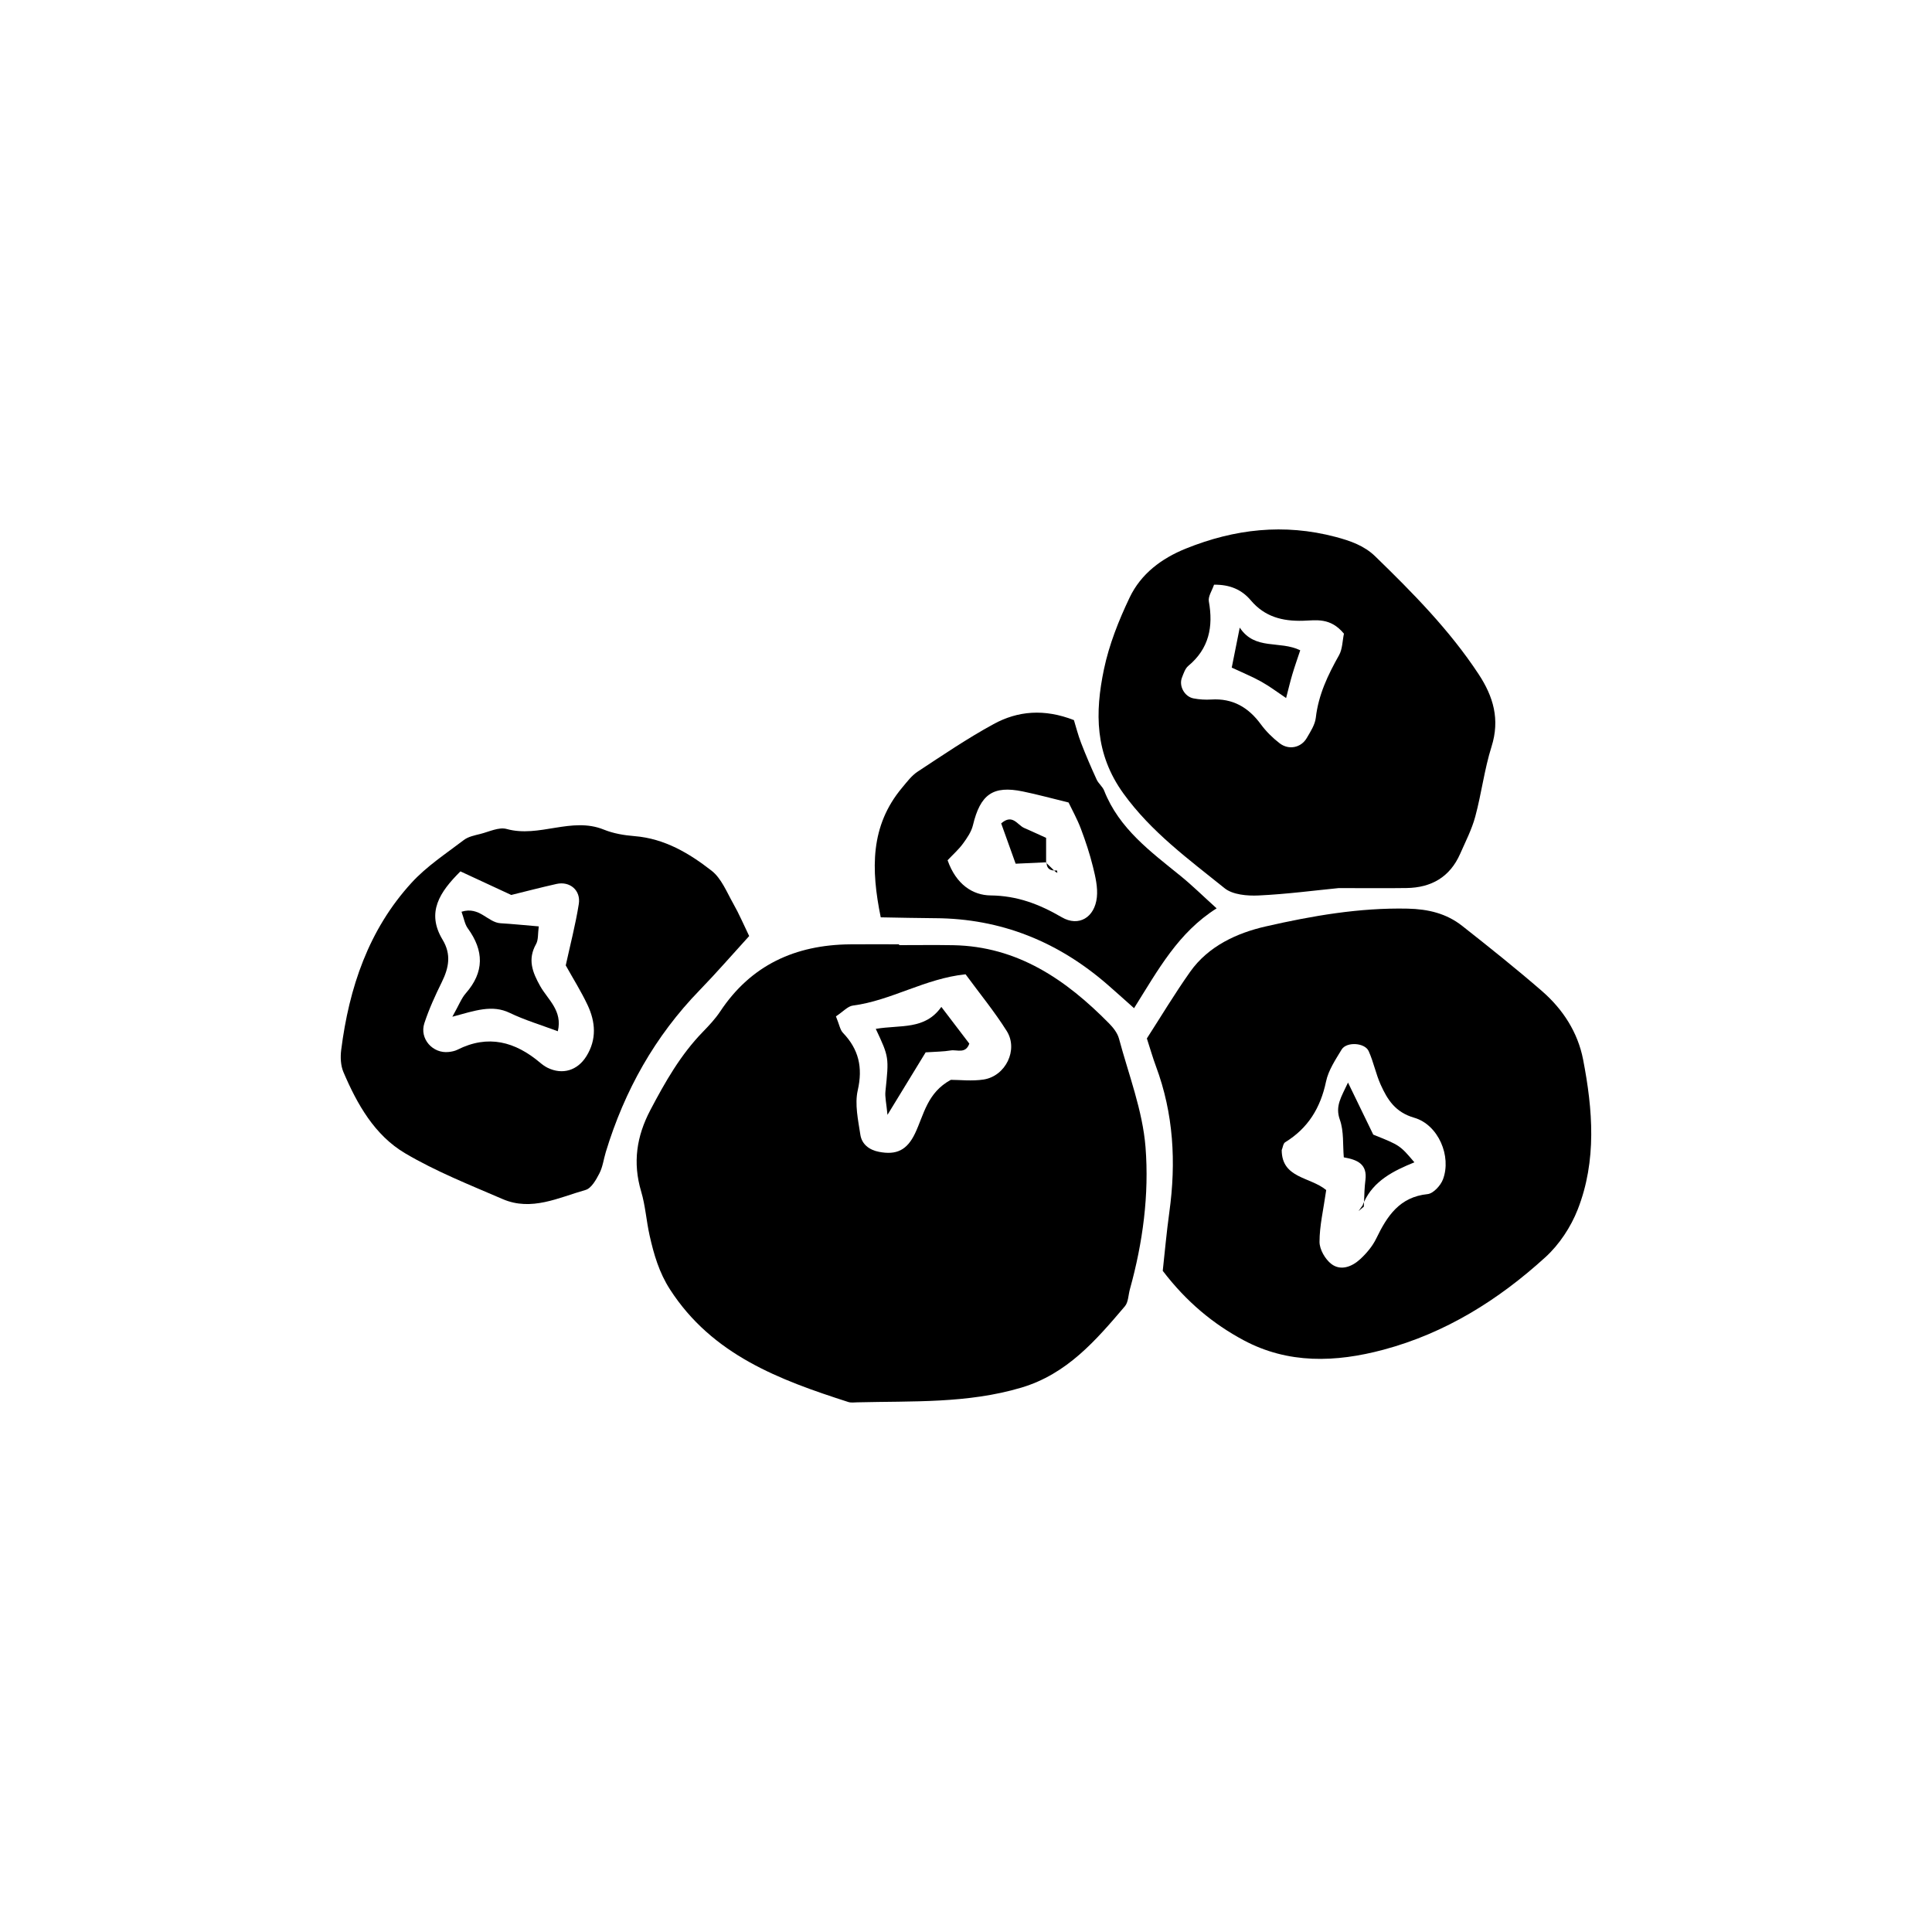
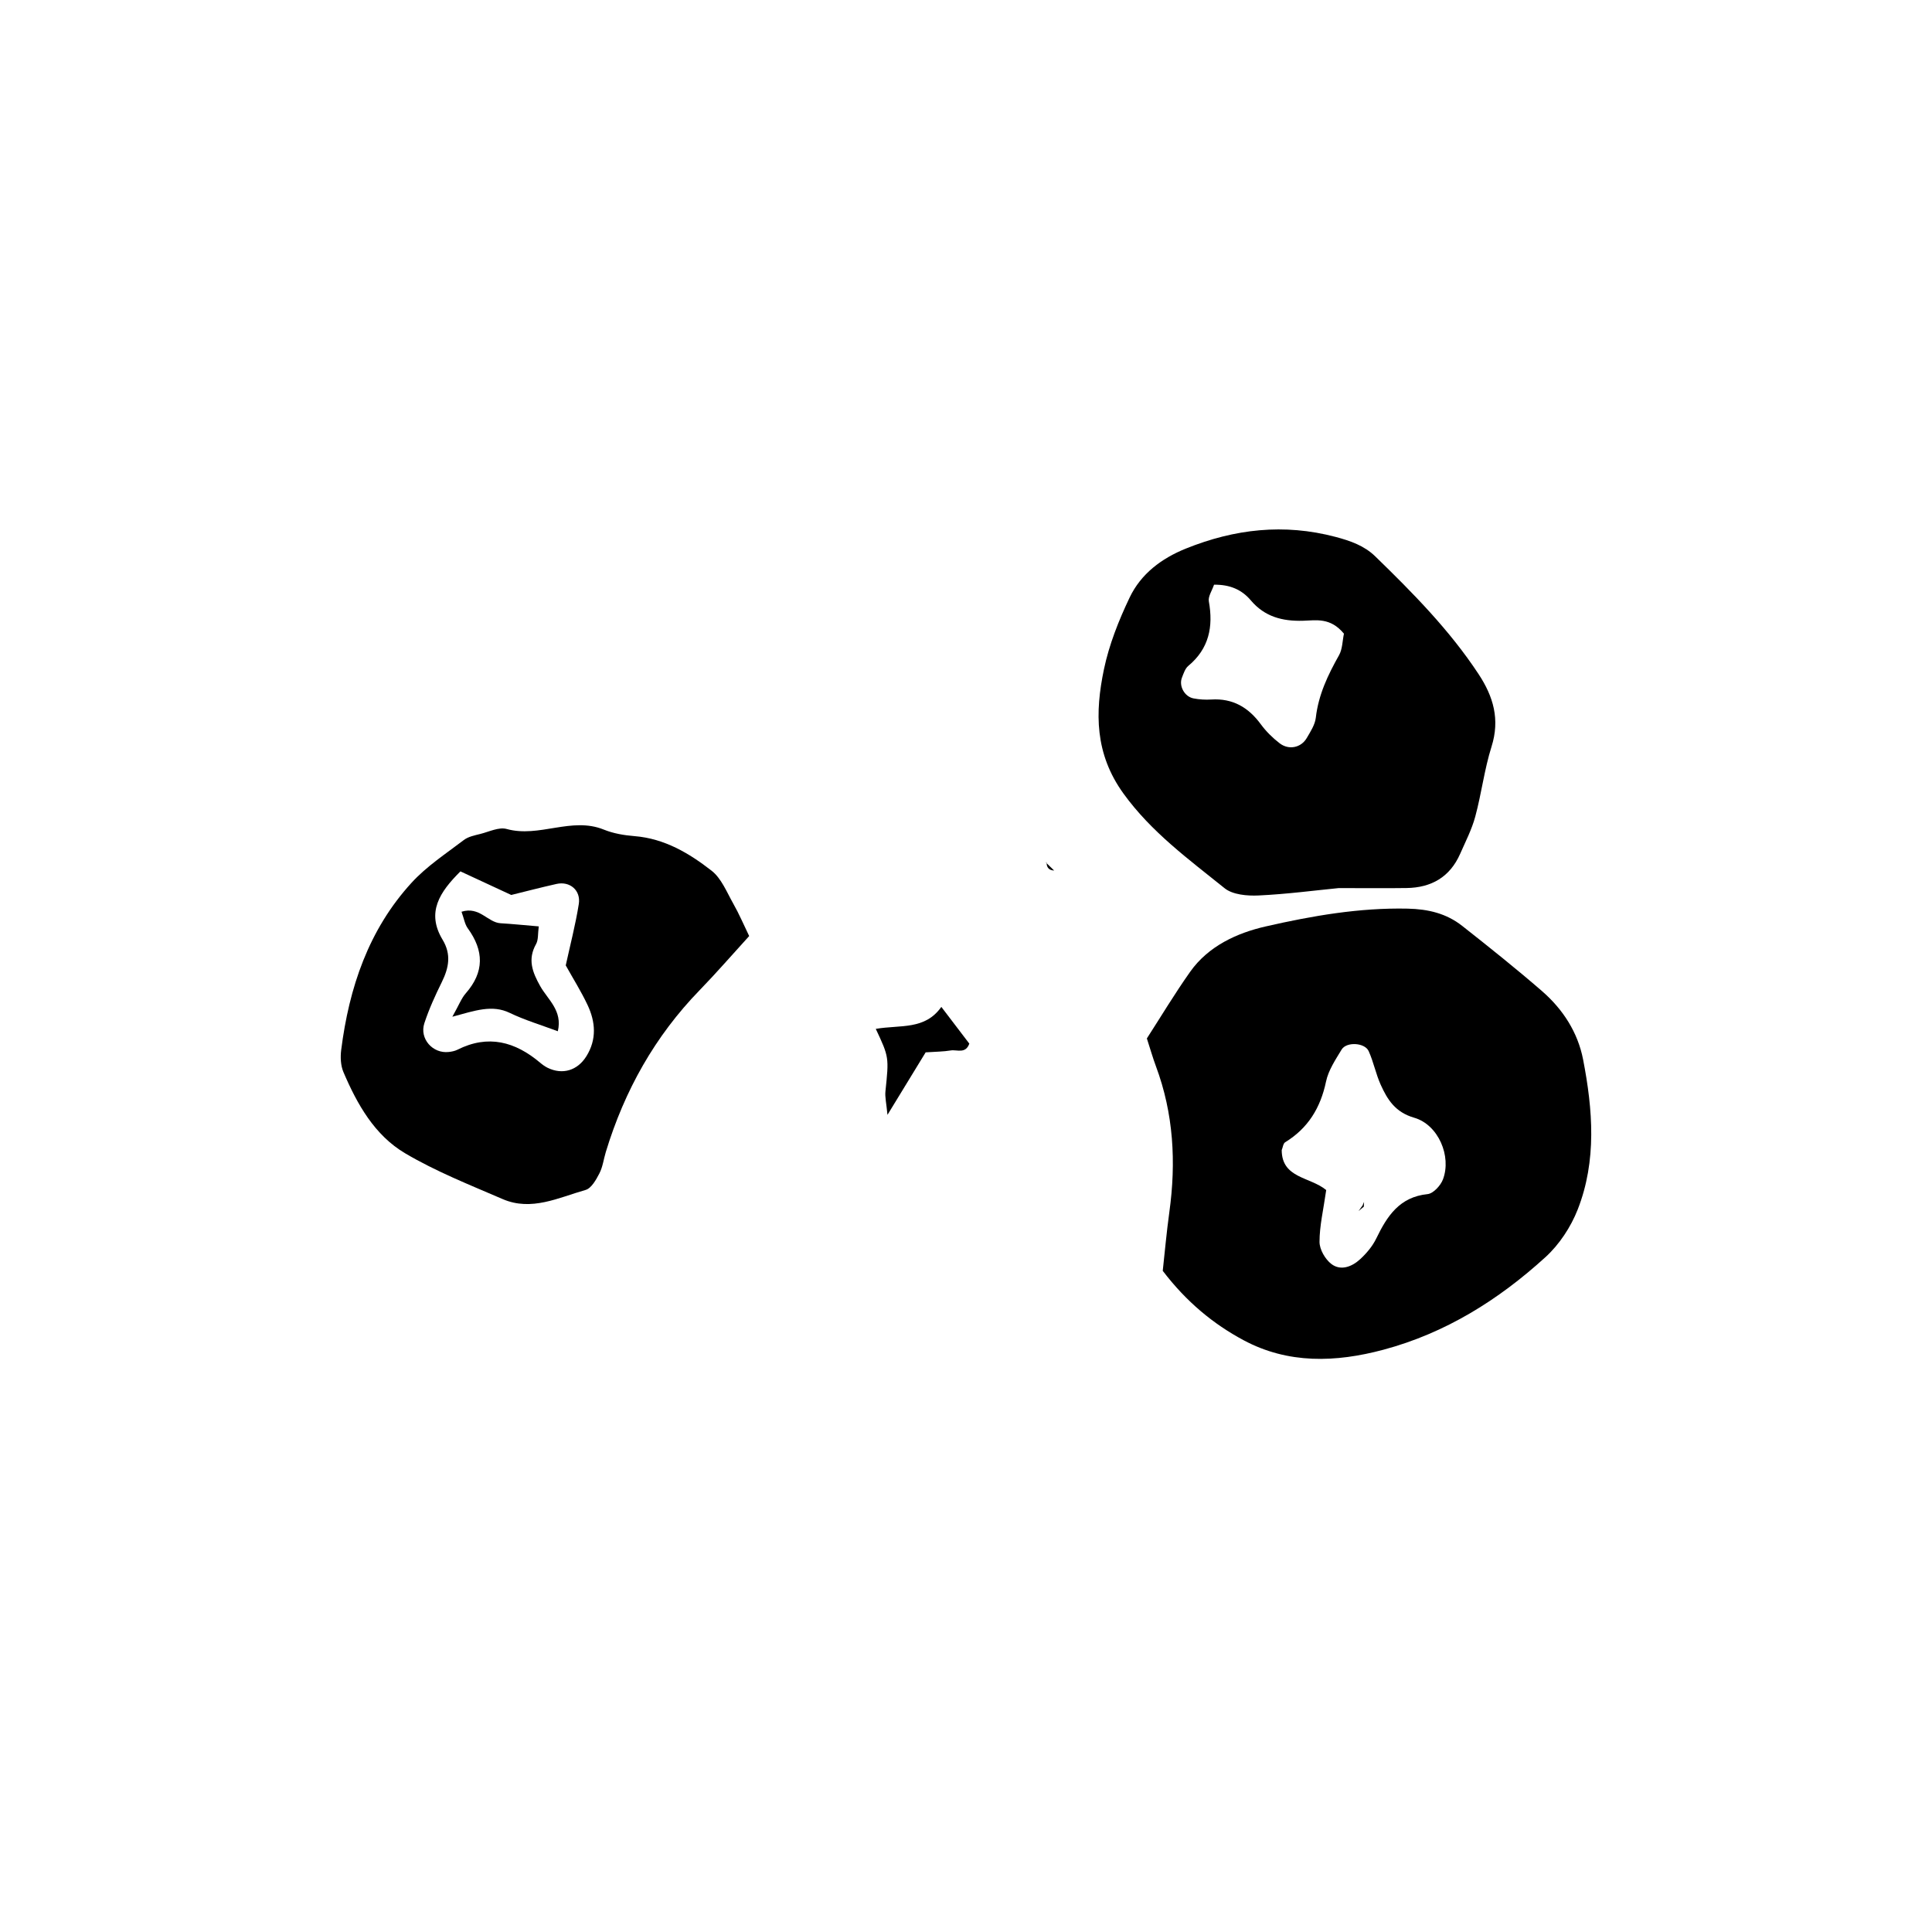
<svg xmlns="http://www.w3.org/2000/svg" fill="#000000" width="800px" height="800px" version="1.1" viewBox="144 144 512 512">
  <g fill-rule="evenodd">
    <path d="m421.35 372.75c-0.004-0.078-0.008-0.156-0.008-0.242-0.039 0-0.078 0.004-0.117 0.004v0.113l0.125 0.125z" />
-     <path d="m484.83 328.99c0.672-2.574 1.105-4.461 1.664-6.316 0.621-2.086 1.352-4.141 2.082-6.34-5.492-2.676-11.98 0.102-16.031-6.012-0.848 4.227-1.504 7.504-2.121 10.602 2.934 1.379 5.477 2.406 7.852 3.738 2.223 1.238 4.262 2.797 6.555 4.328z" />
    <path d="m342.54 392.06c-1.438-2.965-2.668-5.871-4.219-8.594-1.723-3.047-3.141-6.688-5.742-8.719-5.957-4.644-12.492-8.527-20.418-9.164-2.75-0.219-5.606-0.699-8.137-1.727-8.582-3.484-17.141 2.231-25.762-0.168-2.039-0.566-4.641 0.727-6.941 1.309-1.523 0.383-3.227 0.711-4.418 1.629-4.734 3.609-9.844 6.949-13.824 11.301-11.418 12.469-16.562 27.824-18.66 44.312-0.242 1.91-0.148 4.129 0.59 5.867 3.633 8.527 8.266 16.746 16.348 21.523 8.156 4.828 17.105 8.363 25.848 12.141 7.644 3.301 14.828-0.395 21.98-2.422 1.531-0.438 2.793-2.703 3.664-4.394 0.891-1.727 1.125-3.789 1.703-5.684 4.945-16.246 13-30.664 24.891-42.895 4.414-4.543 8.559-9.34 13.098-14.316zm-43.152 31.871c-2.359 3.785-6.34 4.969-10.266 3.043-0.707-0.348-1.363-0.824-1.969-1.336-6.621-5.594-13.789-7.551-21.941-3.445-0.691 0.344-1.512 0.504-2.289 0.59-4.242 0.484-7.805-3.508-6.469-7.606 1.227-3.742 2.879-7.367 4.625-10.906 1.863-3.785 2.574-7.312 0.211-11.238-4.363-7.238-0.789-12.625 4.727-18.109 4.297 1.996 8.543 3.965 13.469 6.25 3.617-0.883 7.789-1.98 11.996-2.922 3.519-0.789 6.488 1.676 5.902 5.332-0.863 5.449-2.269 10.809-3.457 16.254 1.973 3.543 4.082 6.898 5.762 10.453 2.141 4.516 2.492 9.16-0.301 13.641z" />
    <path d="m286.06 394.19c0.645-1.145 0.453-2.762 0.719-4.688-3.918-0.324-7.008-0.652-10.117-0.832-3.422-0.199-5.574-4.555-10.355-3.051 0.645 1.766 0.859 3.293 1.66 4.398 4.305 5.922 4.418 11.566-0.527 17.215-1.156 1.316-1.801 3.082-3.562 6.211 6.07-1.641 10.547-3.262 15.203-1.02 4.008 1.926 8.324 3.211 12.746 4.867 1.316-5.453-2.66-8.391-4.668-11.961-2.07-3.695-3.387-7.074-1.098-11.141z" />
-     <path d="m421.23 372.52v-6.481c-2.316-1.043-4.055-1.859-5.812-2.621-1.82-0.789-3.066-3.848-6.094-1.211 1.207 3.371 2.453 6.84 3.832 10.684 2.816-0.129 5.445-0.25 8.074-0.371z" />
-     <path d="m391.86 387.33c17.406 0.098 32.5 6.207 45.578 17.551 2.086 1.809 4.137 3.668 7.098 6.301 6.473-10.316 11.68-20 21.883-26.461-3.644-3.293-6.453-6.062-9.5-8.543-7.981-6.477-16.344-12.566-20.305-22.648-0.418-1.074-1.512-1.879-1.992-2.941-1.461-3.18-2.848-6.406-4.109-9.672-0.828-2.137-1.387-4.375-1.914-6.082-7.82-3.051-14.844-2.469-21.301 1.062-6.934 3.781-13.504 8.25-20.117 12.598-1.605 1.055-2.836 2.731-4.106 4.238-8.465 10.105-8.281 21.598-5.672 34.367 5.051 0.082 9.754 0.207 14.457 0.23zm7.336-19.758c1.09-1.492 2.227-3.137 2.644-4.883 1.961-8.168 5.297-10.578 13.199-8.949 3.84 0.785 7.625 1.828 12.141 2.93 0.969 2.023 2.305 4.414 3.258 6.938 1.246 3.305 2.367 6.68 3.211 10.113 0.648 2.629 1.312 5.438 1.031 8.07-0.566 5.344-4.809 7.91-9.297 5.293-5.938-3.457-11.781-5.707-18.879-5.785-4.633-0.055-9.09-2.812-11.383-9.32 1.496-1.59 2.957-2.867 4.074-4.406z" />
    <path d="m468.52 379.38c2.156 1.738 6 2.07 9.016 1.93 7.512-0.352 14.996-1.348 21.234-1.957 6.844 0 12.418 0.066 17.992-0.016 6.559-0.09 11.48-2.91 14.188-9.055 1.434-3.258 3.094-6.477 4.012-9.883 1.656-6.125 2.406-12.512 4.312-18.547 2.266-7.188 0.488-13.246-3.414-19.172-7.688-11.684-17.441-21.555-27.402-31.234-2.918-2.836-6.555-4.109-10.531-5.164-13.641-3.602-26.711-2.113-39.621 3.082-6.535 2.629-11.945 6.719-14.941 12.988-2.887 6.055-5.441 12.477-6.809 19.02-2.394 11.438-2.453 22.383 5.188 32.949 7.422 10.246 17.266 17.395 26.777 25.059zm-11.289-55.809c0.43-1.09 0.832-2.394 1.672-3.094 5.508-4.578 6.664-10.375 5.453-17.121-0.234-1.293 0.848-2.824 1.375-4.402 4.215-0.066 7.363 1.324 9.738 4.137 3.68 4.359 8.367 5.57 13.836 5.414 3.438-0.094 7.25-0.953 10.852 3.426-0.406 1.918-0.383 4.078-1.301 5.707-2.941 5.219-5.457 10.488-6.152 16.562-0.215 1.871-1.414 3.691-2.406 5.394-1.492 2.562-4.742 3.258-7.18 1.383-1.855-1.426-3.59-3.141-4.973-5.019-3.301-4.508-7.465-6.938-13.152-6.578-1.555 0.094-3.164 0-4.695-0.297-2.402-0.461-3.941-3.316-3.066-5.512z" />
    <path d="m376.09 416.66c3.539 7.531 3.496 7.531 2.562 16.547-0.16 1.52 0.242 3.094 0.539 6.238 3.91-6.394 7.074-11.578 10.117-16.562 2.738-0.191 4.715-0.18 6.637-0.504 1.648-0.273 3.941 0.996 4.934-1.809-2.356-3.098-4.68-6.152-7.414-9.734-4.371 6.188-10.848 4.707-17.375 5.824z" />
-     <path d="m424.22 375.3-0.109-0.613c-0.266 0.016-0.516 0.02-0.758 0.004 0.129 0.125 0.254 0.246 0.383 0.371z" />
+     <path d="m424.22 375.3-0.109-0.613z" />
    <path d="m552.67 406.67c-6.887-5.973-14.023-11.668-21.188-17.312-4.176-3.285-8.988-4.441-14.43-4.559-12.812-0.277-25.344 1.91-37.625 4.715-7.516 1.711-15.172 5.156-20.02 12.016-4.106 5.805-7.773 11.922-11.477 17.668 0.926 2.856 1.574 5.137 2.398 7.356 4.688 12.566 5.383 25.469 3.562 38.645-0.754 5.441-1.234 10.926-1.75 15.582 6.297 8.246 13.383 14.086 21.434 18.395 11.805 6.324 24.395 5.898 37.031 2.519 16.477-4.406 30.535-13.219 42.965-24.547 3.668-3.34 6.723-7.981 8.539-12.617 5.078-12.953 4.008-26.453 1.426-39.77-1.398-7.176-5.344-13.297-10.867-18.09zm-26.273 49.883c-0.621 1.637-2.559 3.742-4.07 3.898-7.461 0.766-10.73 5.824-13.598 11.75-0.996 2.066-2.602 3.965-4.305 5.527-2.137 1.961-5.106 3.129-7.578 1.254-1.652-1.25-3.16-3.867-3.16-5.871 0-4.258 1.031-8.516 1.773-13.738-4.273-3.539-11.754-3.066-11.793-10.578 0.297-0.715 0.387-1.766 0.918-2.09 6.082-3.727 9.367-9.133 10.828-16.086 0.625-2.992 2.504-5.781 4.129-8.477 1.281-2.129 6.148-1.859 7.172 0.418 1.293 2.863 1.895 6.043 3.191 8.918 1.793 3.957 3.863 7.277 8.852 8.723 6.434 1.852 9.965 10.223 7.641 16.352z" />
-     <path d="m440.53 419.21c-0.395-1.453-1.496-2.856-2.586-3.965-11.426-11.609-24.273-20.457-41.371-20.758-4.762-0.082-9.535-0.016-14.297-0.016v-0.219c-4.356 0-8.715-0.039-13.066 0.008-14.438 0.152-26.184 5.469-34.352 17.793-1.312 1.969-2.973 3.734-4.629 5.441-5.883 6.051-9.961 13.246-13.863 20.656-3.688 7.004-4.719 13.977-2.453 21.605 1.125 3.773 1.371 7.797 2.238 11.66 1.125 5.016 2.516 9.832 5.426 14.332 11.18 17.309 28.934 23.922 47.223 29.797 0.727 0.234 1.582 0.109 2.375 0.09 14.57-0.367 29.184 0.355 43.469-3.891 12.129-3.602 19.789-12.539 27.465-21.57 0.926-1.094 0.902-2.996 1.328-4.519 3.426-12.332 5.129-25.074 4.137-37.66-0.77-9.715-4.481-19.223-7.043-28.785zm-35.859 10.875c-3.098 0.477-6.328 0.082-8.684 0.082-6.309 3.422-7.137 9.262-9.484 14.184-2.144 4.484-4.953 5.801-9.582 4.894-2.602-0.504-4.543-2.035-4.918-4.543-0.59-3.894-1.527-8.078-0.688-11.766 1.383-6.066 0.262-10.855-3.934-15.242-0.754-0.785-0.934-2.129-1.848-4.348 1.934-1.273 3.129-2.684 4.488-2.859 10.168-1.324 19.102-7.168 29.867-8.289 3.688 5.027 7.625 9.824 10.906 15.027 3.125 4.961-0.285 11.953-6.125 12.859z" />
    <path d="m423.36 374.7c-0.668-0.648-1.336-1.297-2-1.945 0.07 1.402 0.875 1.875 2 1.945z" />
-     <path d="m507.93 444.69c-2.031-4.191-4.144-8.543-6.695-13.801-1.801 3.887-3.457 6.211-2.156 9.863 1.094 3.07 0.75 6.648 1.043 9.957 3.586 0.633 6.281 1.762 5.727 6.047-0.246 1.906-0.289 3.84-0.363 5.769 2.543-5.59 7.773-8.25 13.344-10.496-3.828-4.508-3.828-4.508-10.898-7.34z" />
    <path d="m504.04 464.93c0.461-0.383 0.922-0.77 1.387-1.152 0.023-0.418 0.043-0.836 0.059-1.254-0.137 0.301-0.266 0.605-0.387 0.918-0.355 0.496-0.707 0.992-1.059 1.488z" />
  </g>
</svg>